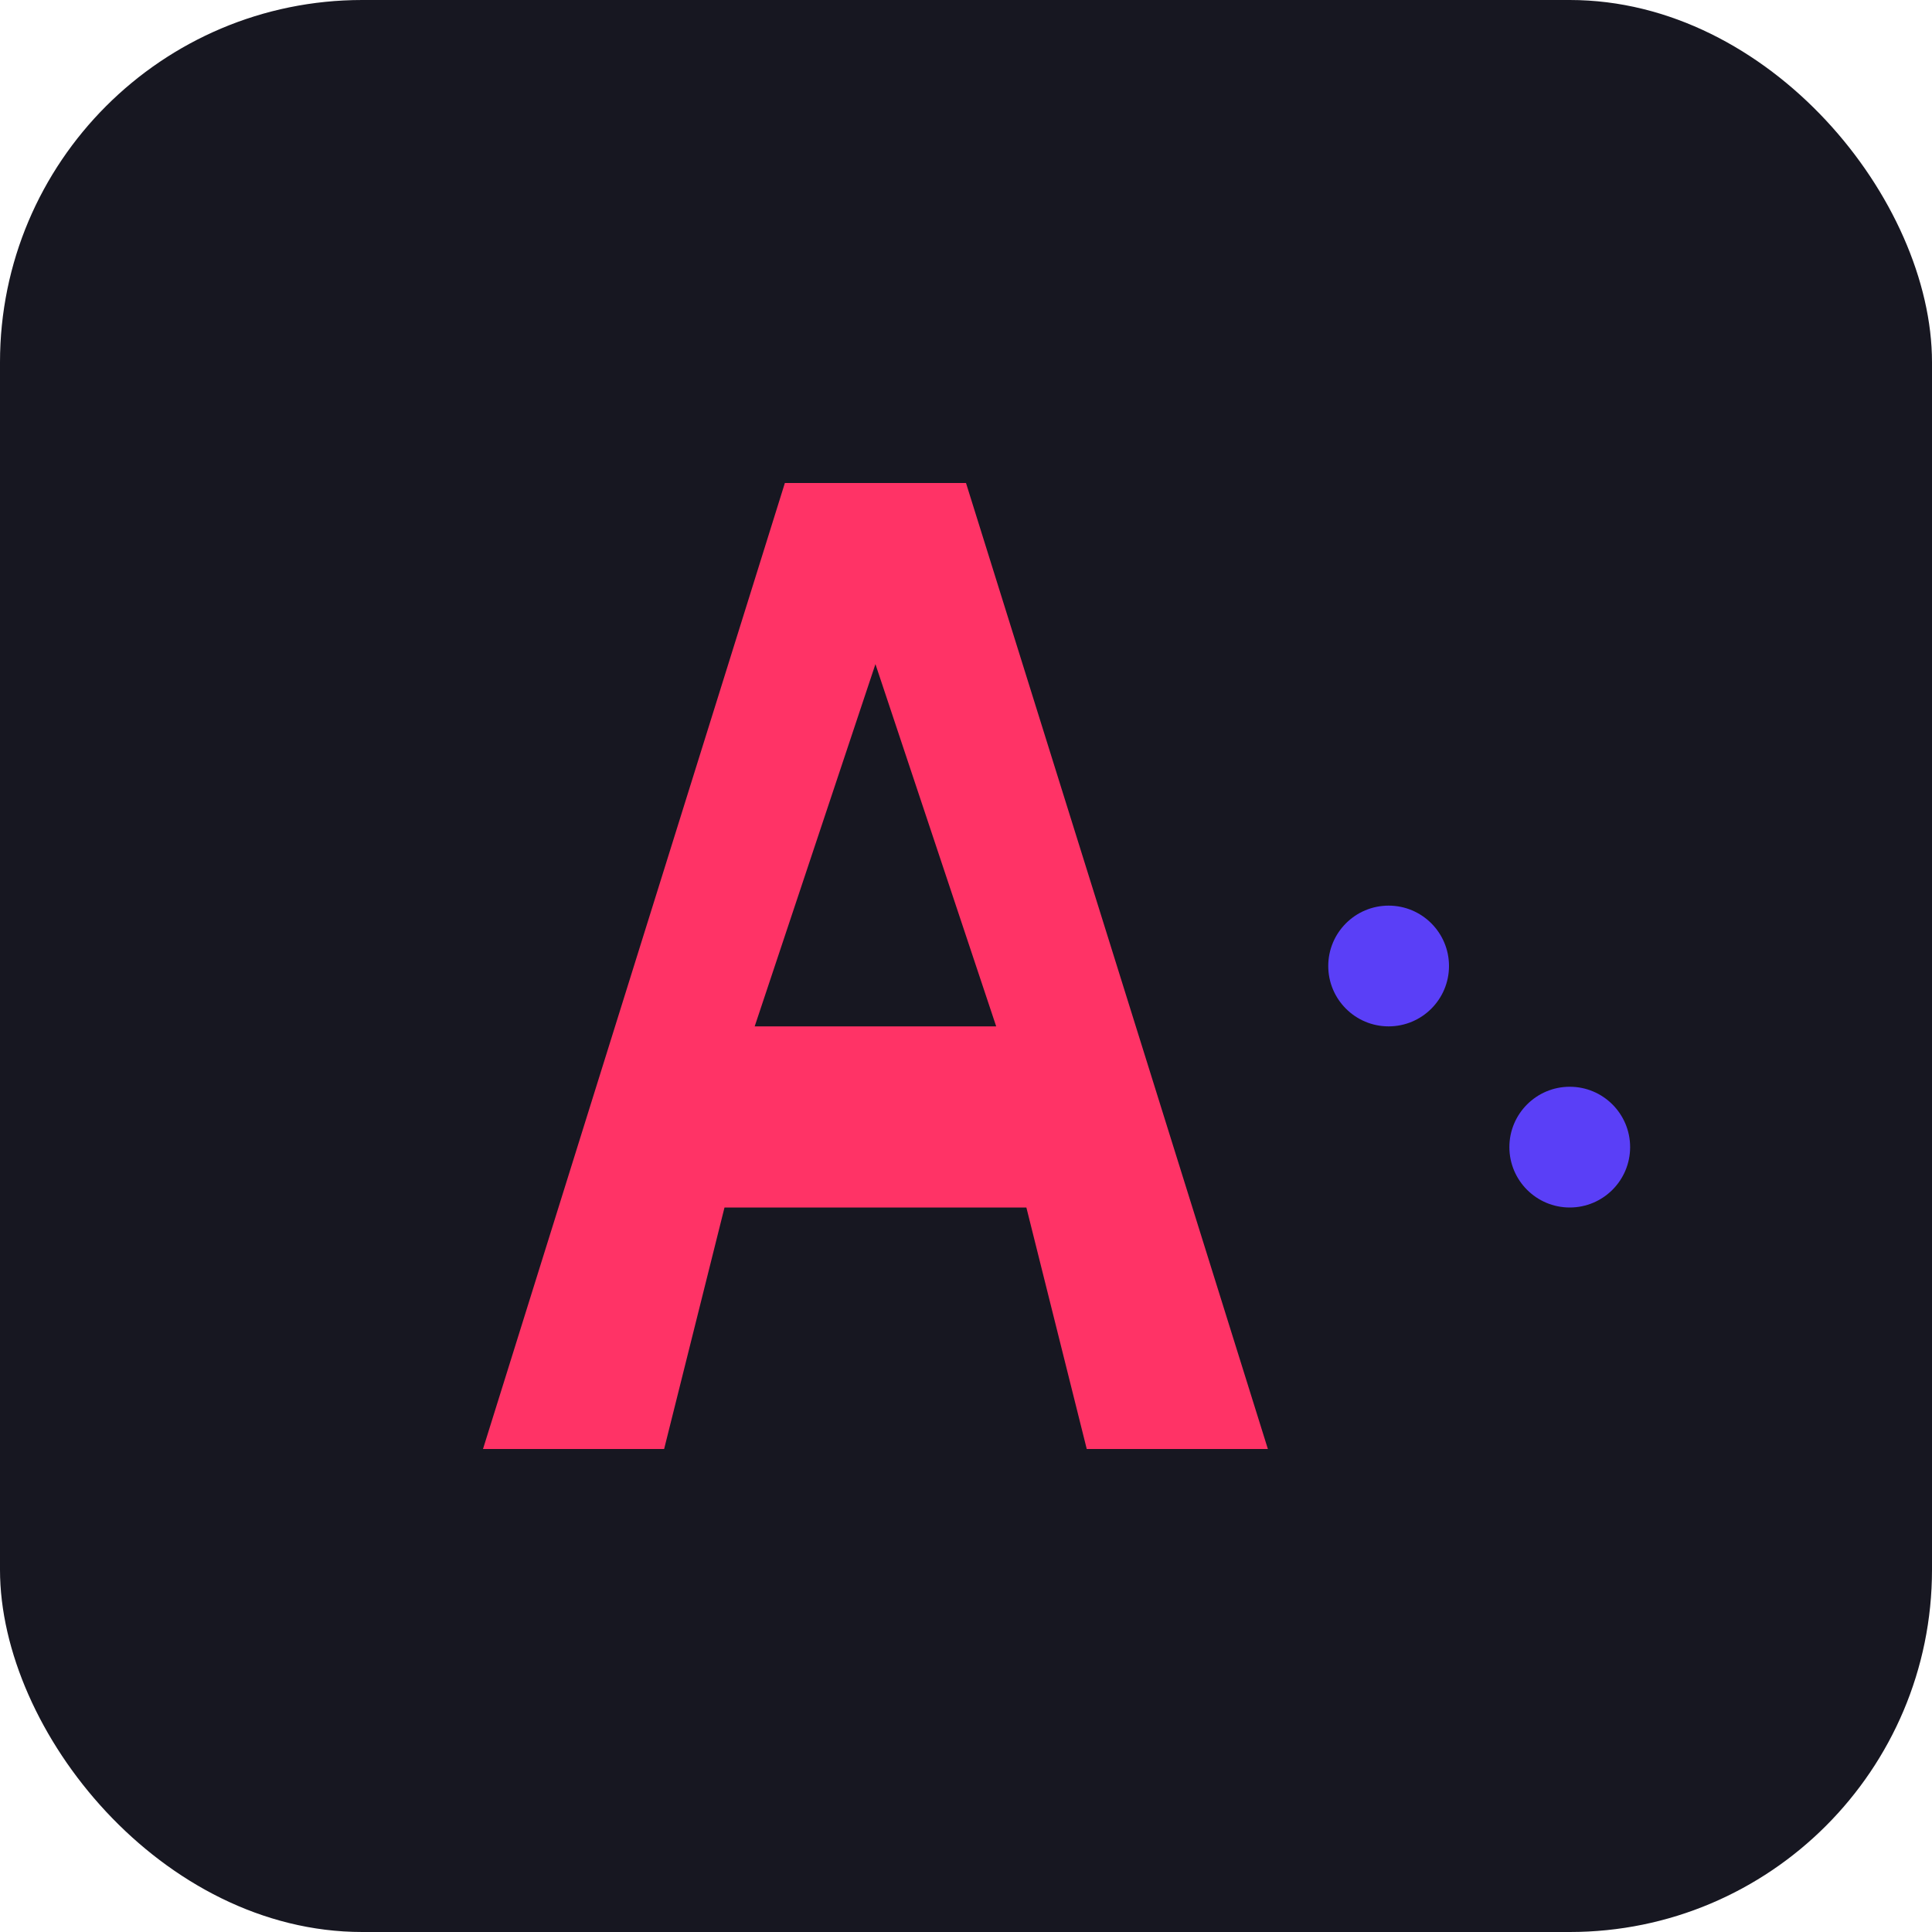
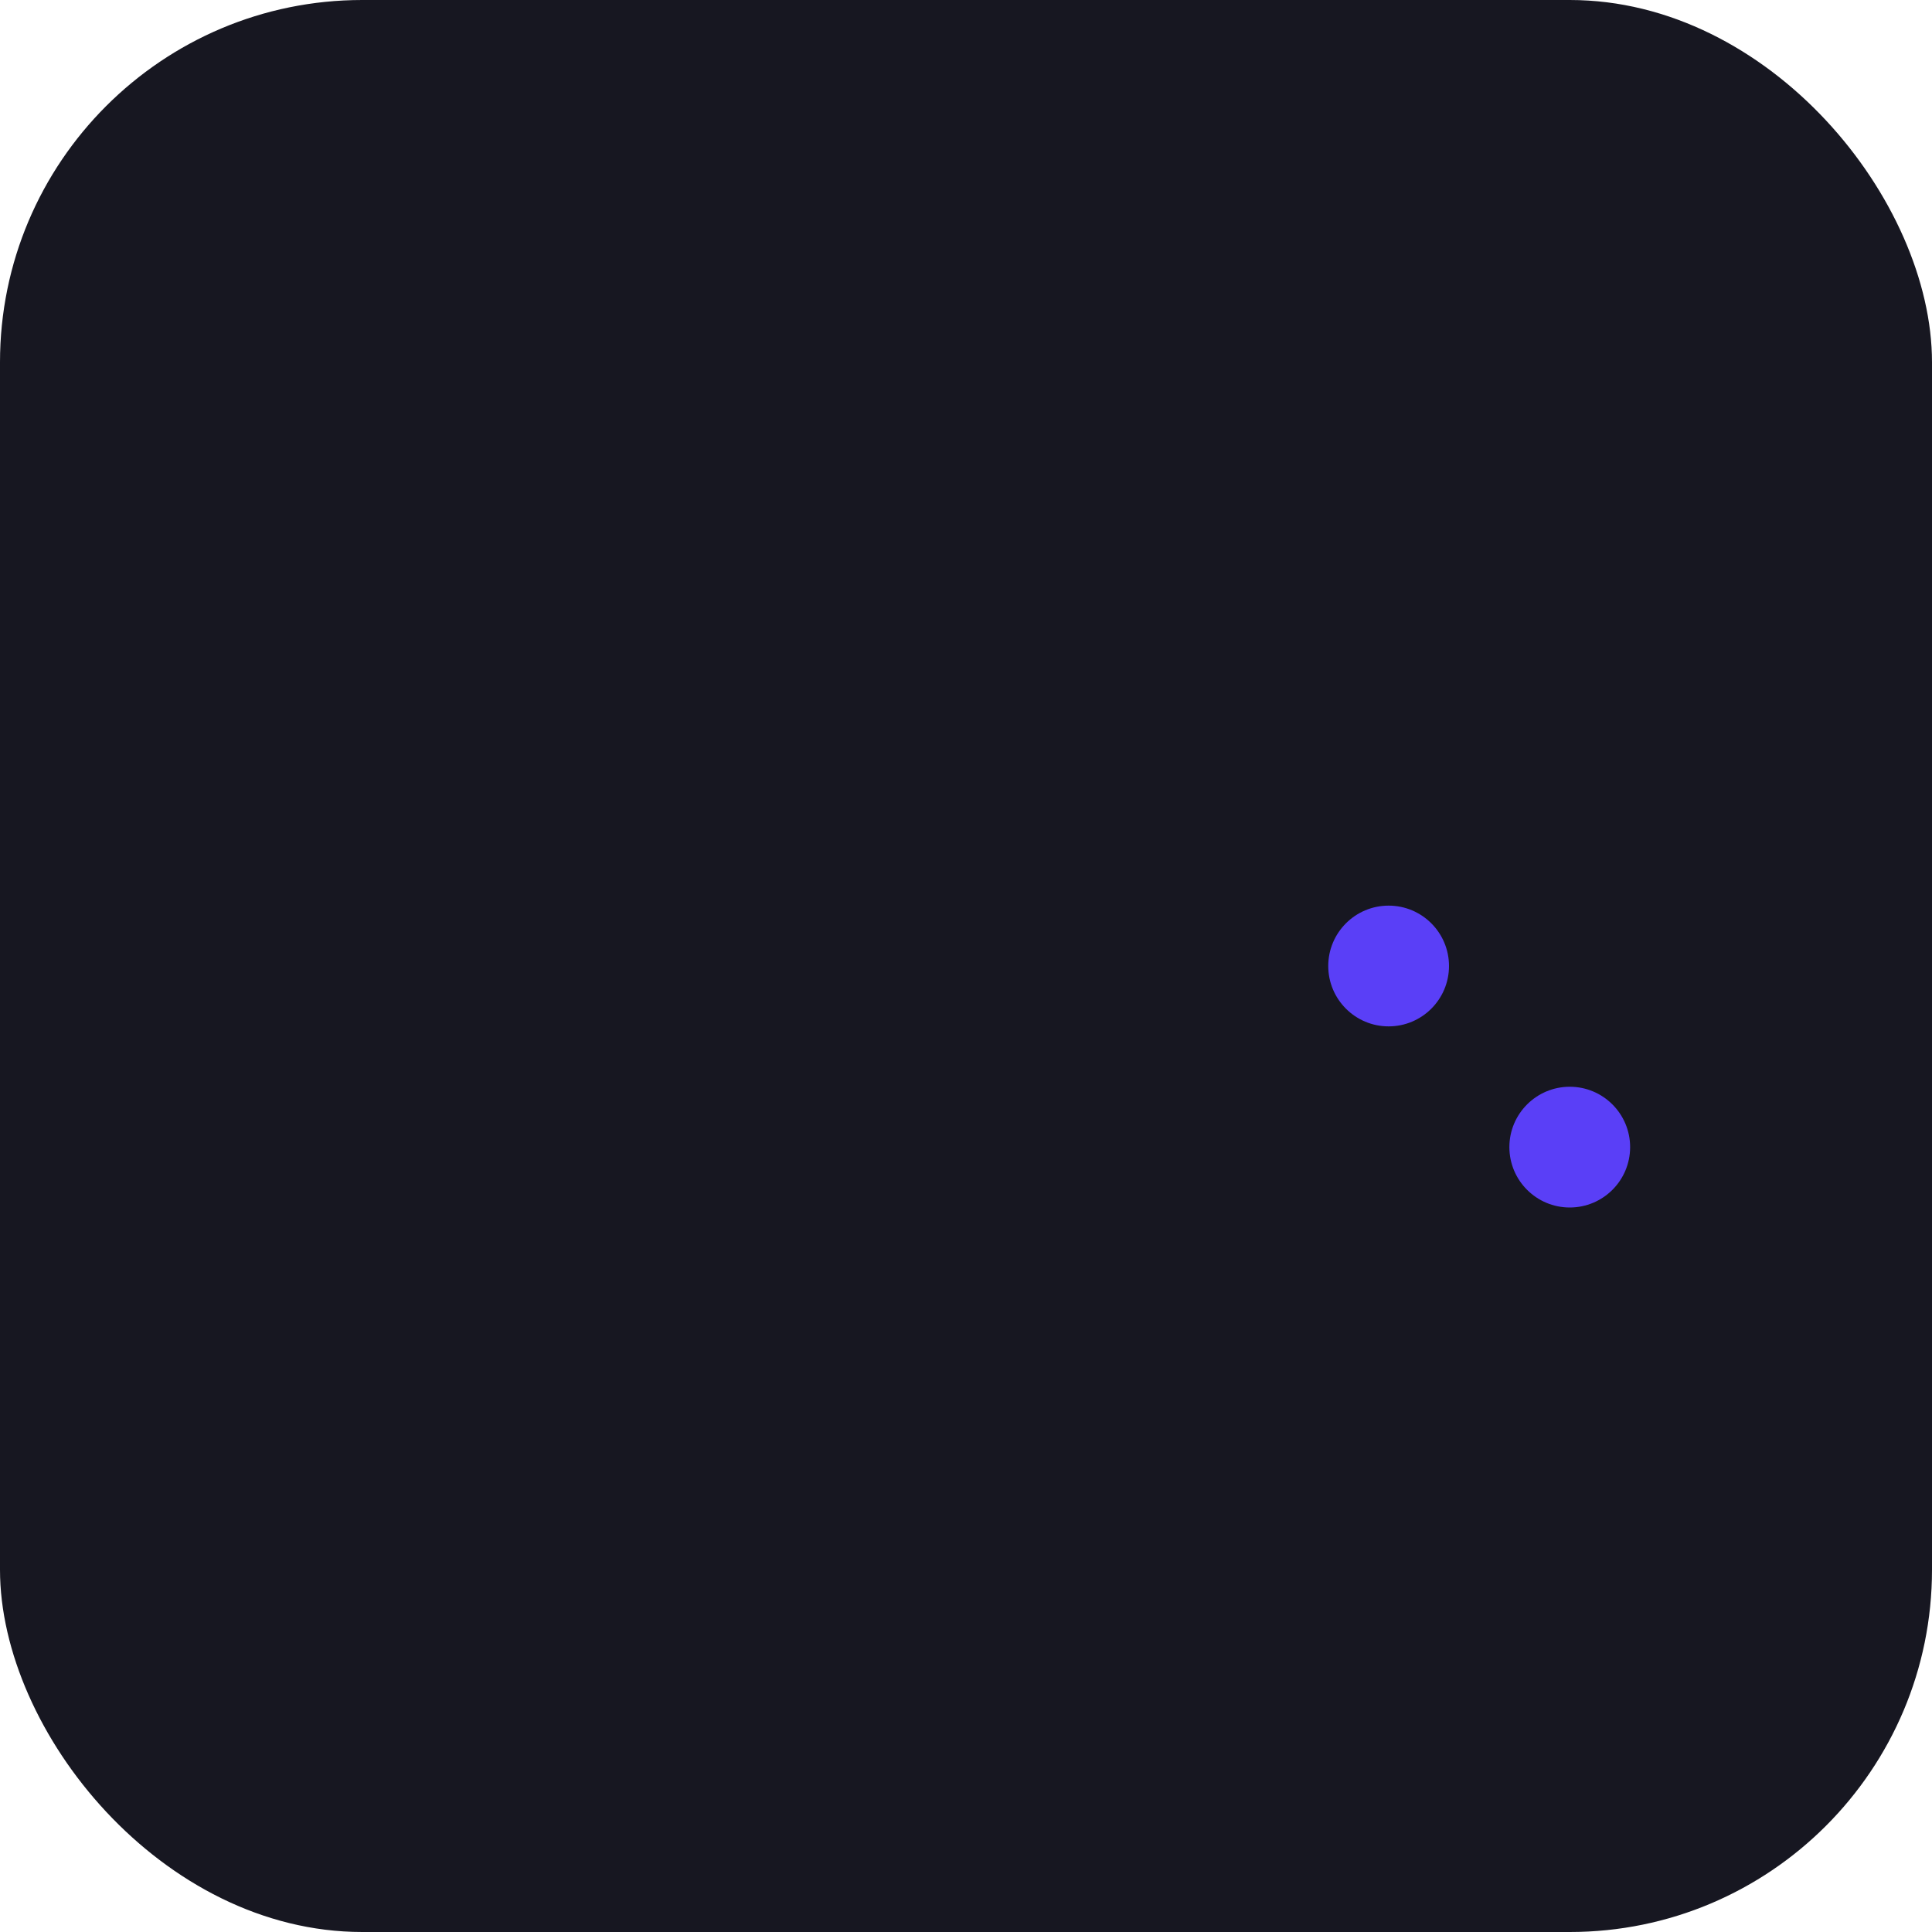
<svg xmlns="http://www.w3.org/2000/svg" width="32" height="32" viewBox="0 0 32 32">
  <rect width="32" height="32" rx="6" fill="#171721" />
-   <path d="M8 24L13 8H16L21 24H18L17 20H12L11 24H8ZM12.5 17H16.5L14.5 11L12.5 17Z" fill="#ff3366" />
  <path d="M22 16C22 15.448 22.448 15 23 15C23.552 15 24 15.448 24 16C24 16.552 23.552 17 23 17C22.448 17 22 16.552 22 16Z" fill="#5a3ff7" />
  <path d="M25 19C25 18.448 25.448 18 26 18C26.552 18 27 18.448 27 19C27 19.552 26.552 20 26 20C25.448 20 25 19.552 25 19Z" fill="#5a3ff7" />
</svg>